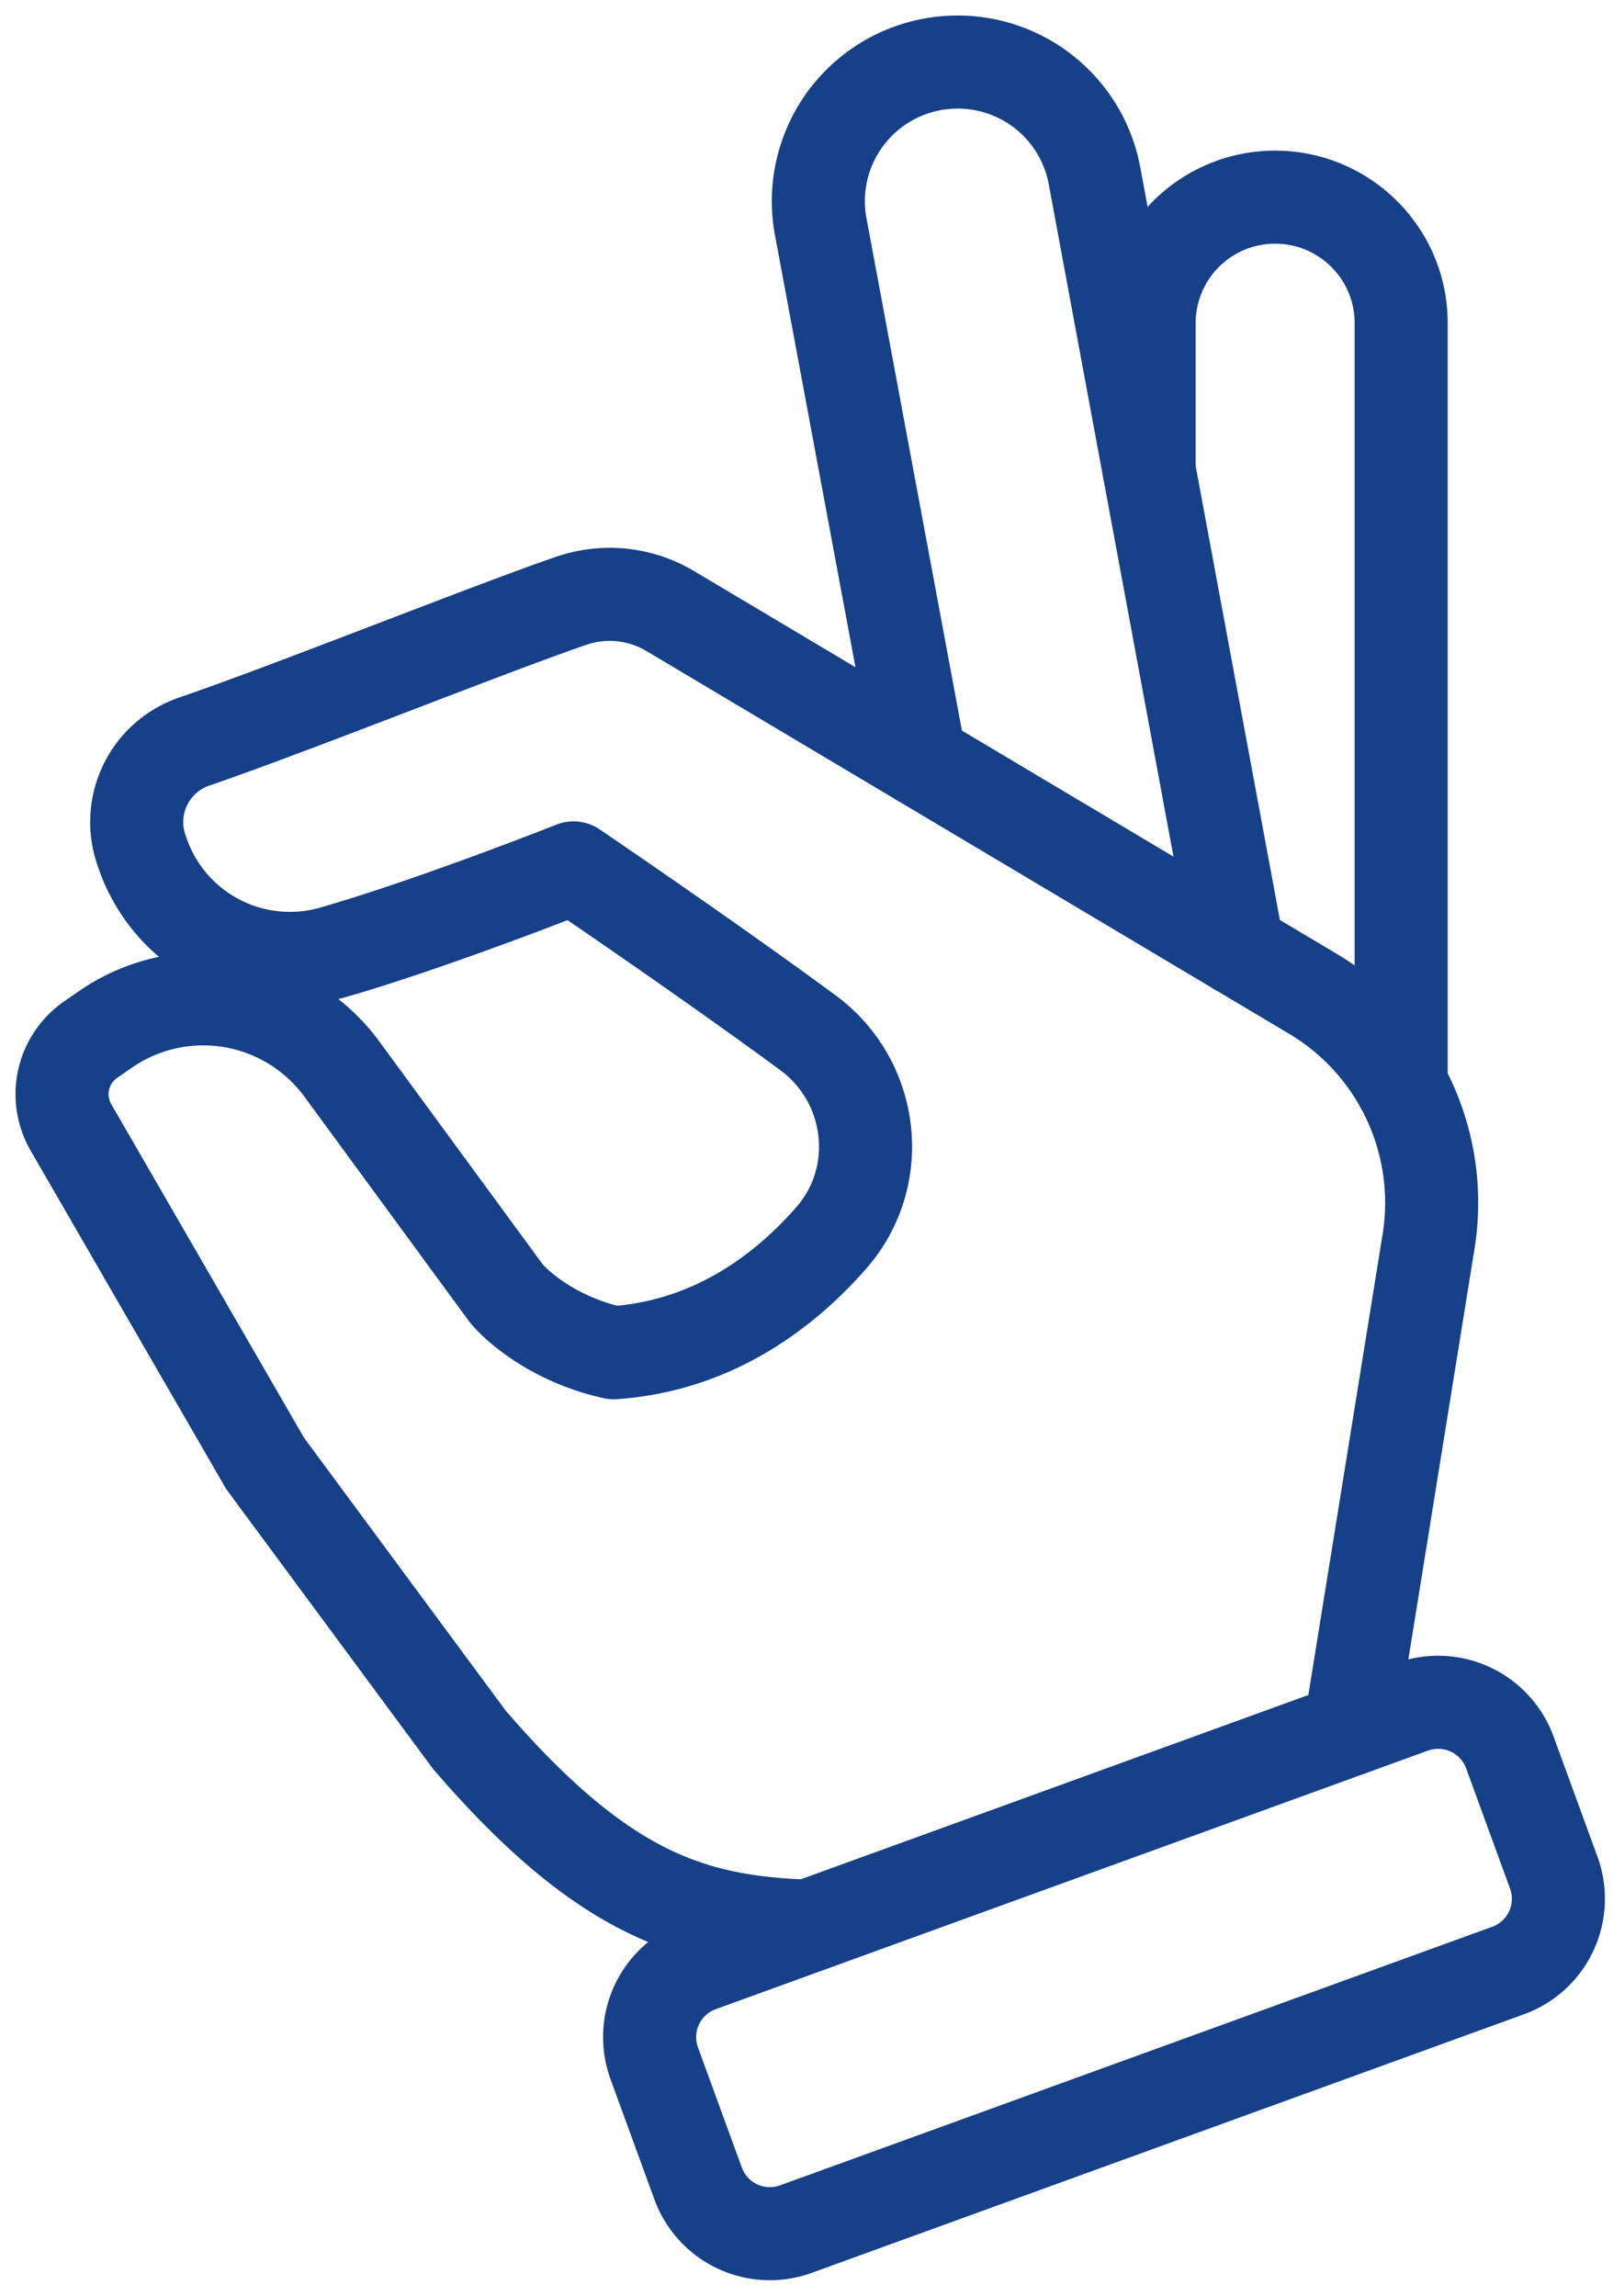
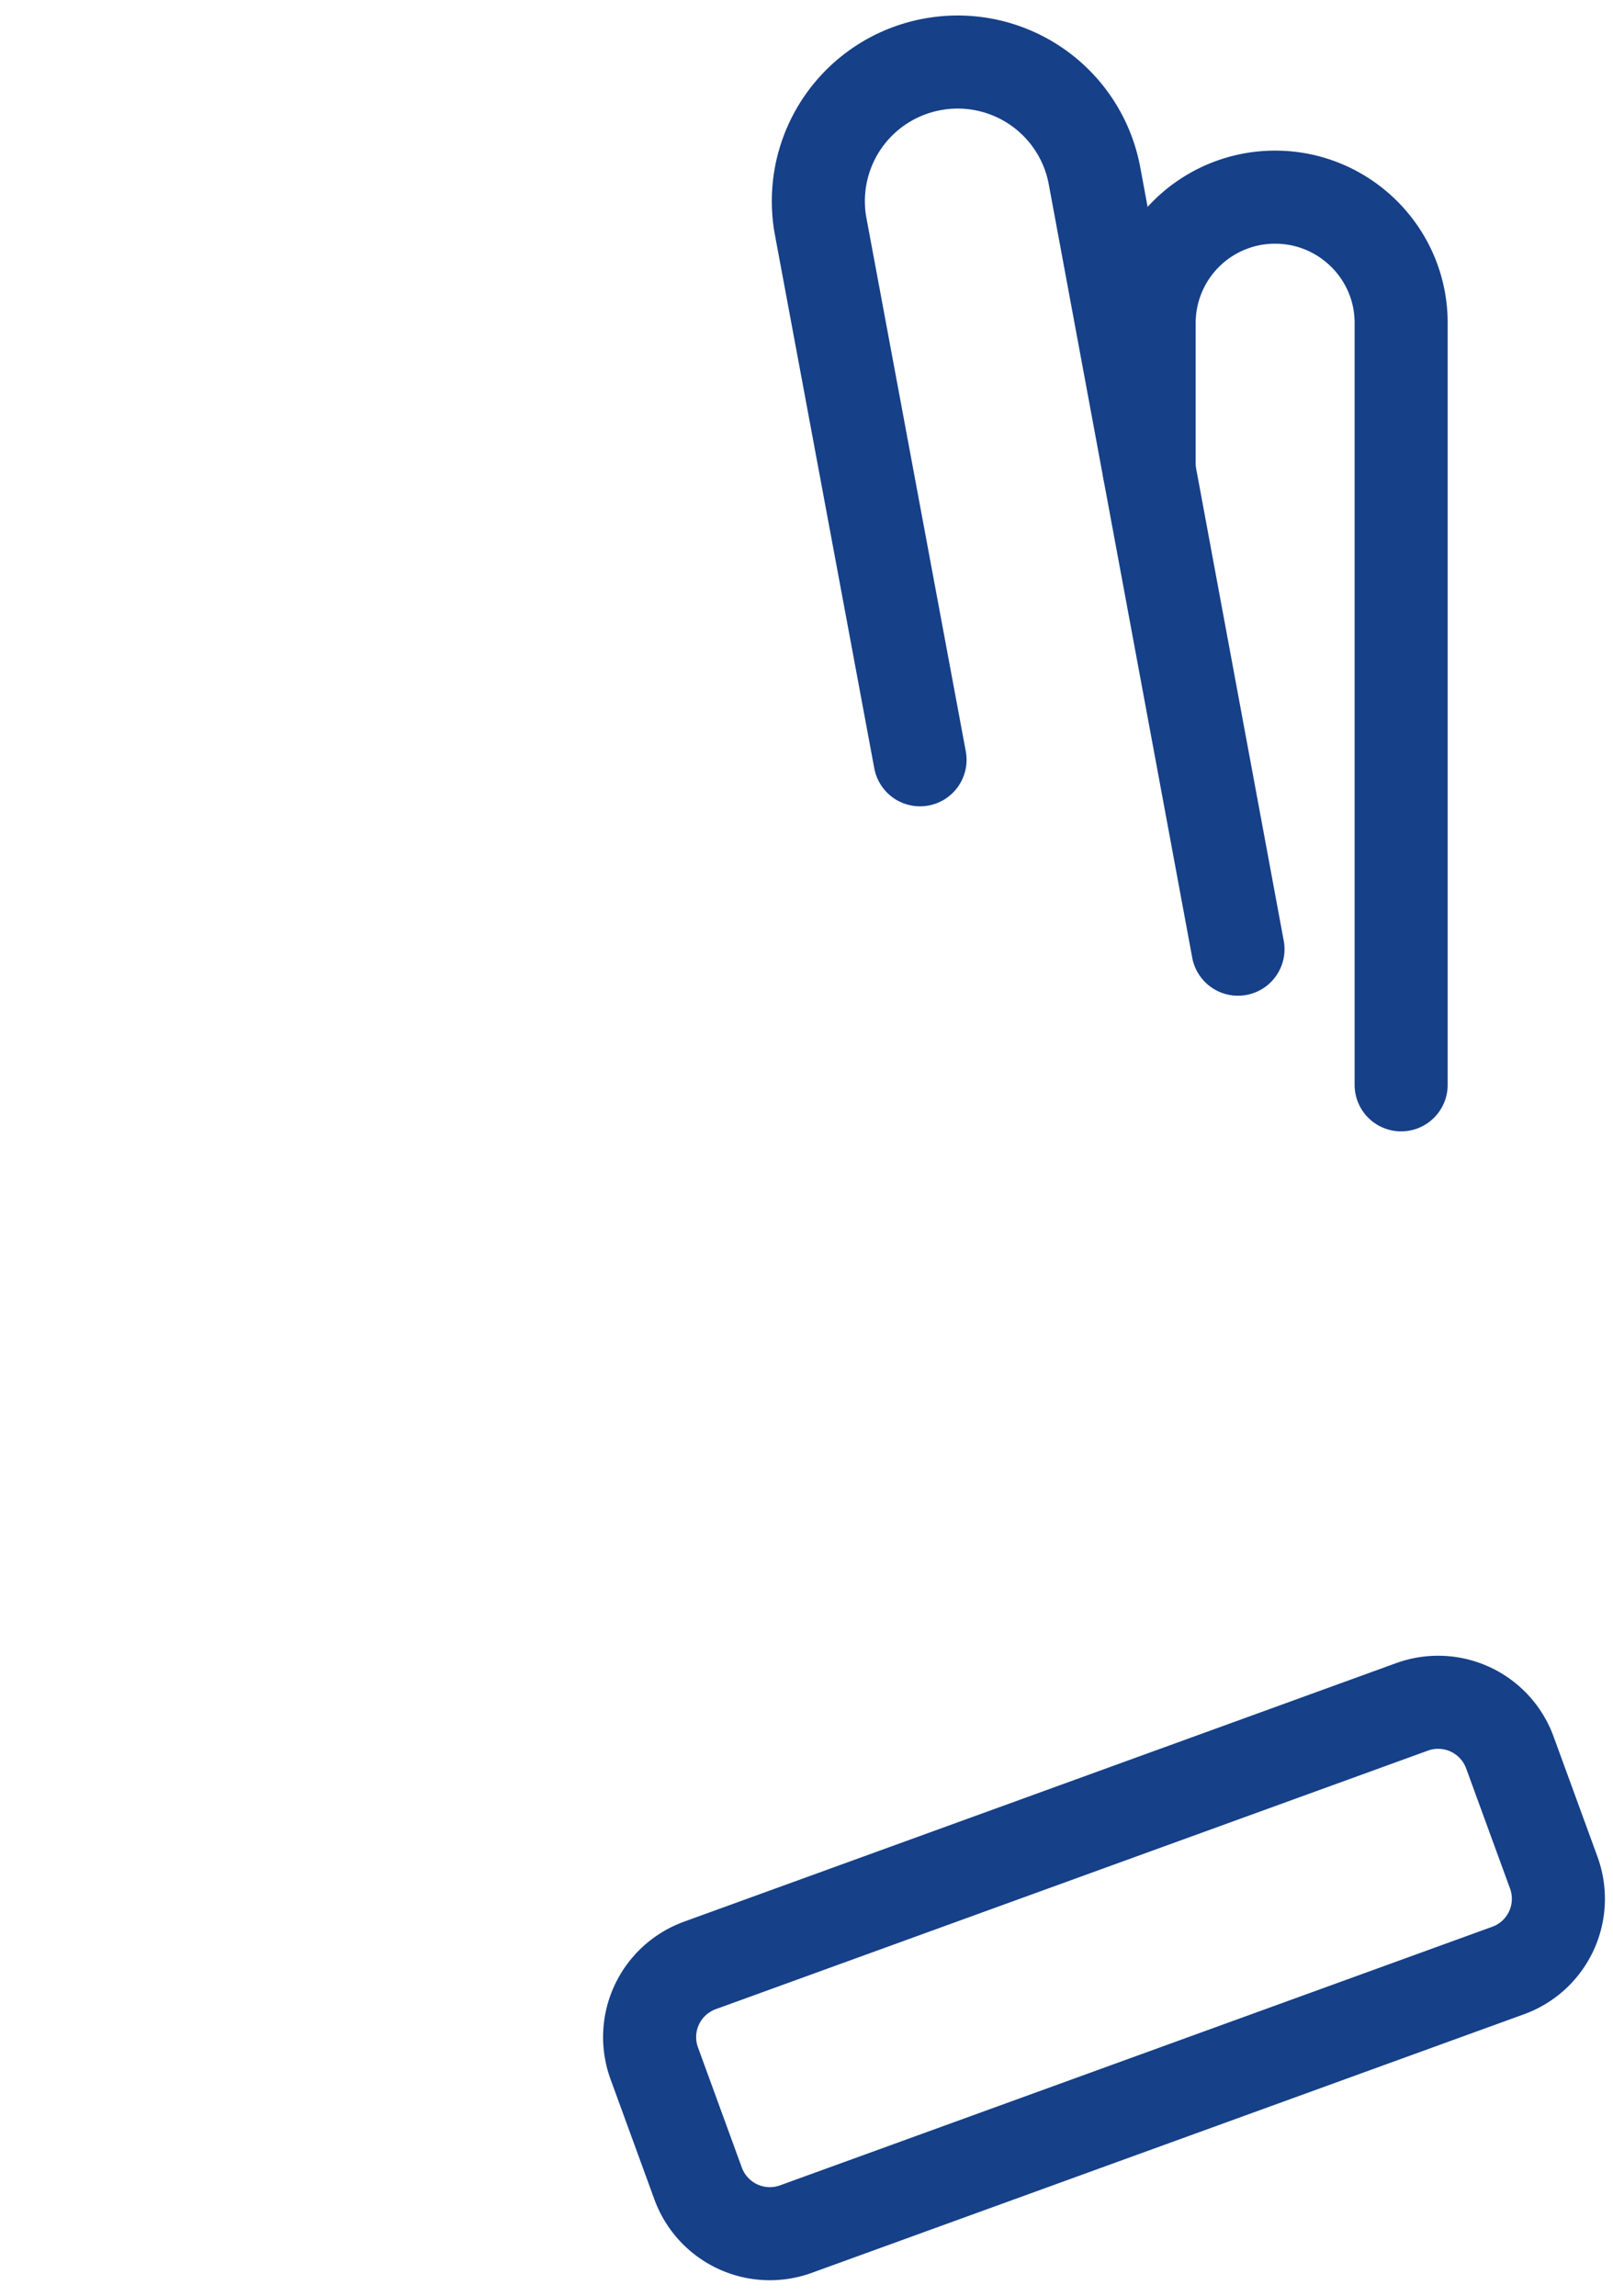
<svg xmlns="http://www.w3.org/2000/svg" width="52" height="74" fill="none">
-   <path stroke="#164088" stroke-linecap="round" stroke-linejoin="round" stroke-width="3" d="m43.52 55.741 2.536-15.735a7.839 7.839 0 0 0-3.732-7.974L21.597 19.69a3.808 3.808 0 0 0-3.16-.332c-2.64.903-9.036 3.47-12.168 4.542a2.742 2.742 0 0 0-1.721 3.464c.01.032.025.068.036.104a5.025 5.025 0 0 0 6.153 3.228c3.221-.925 7.753-2.721 7.753-2.721s4.364 2.96 7.557 5.314c2.128 1.568 2.492 4.628.75 6.614-1.54 1.757-3.843 3.478-7.014 3.7-2.093-.465-3.282-1.672-3.486-1.947l-5.275-7.196a5.543 5.543 0 0 0-7.62-1.282l-.475.329a2.139 2.139 0 0 0-.64 2.832l6.26 10.831 6.586 8.91c4.332 5.025 7.21 5.868 10.906 6.007" />
  <path stroke="#164088" stroke-linecap="round" stroke-linejoin="round" stroke-width="3" d="M29.66 24.49 26.45 7.261a4.482 4.482 0 0 1 3.646-5.193 4.486 4.486 0 0 1 5.196 3.636l4.618 24.891" />
  <path stroke="#164088" stroke-linecap="round" stroke-linejoin="round" stroke-width="3" d="M37.046 15.15v-4.745a4.058 4.058 0 0 1 4.06-4.05c2.24 0 4.064 1.814 4.064 4.05v24.562M21.09 66.501l1.417 3.882a2.462 2.462 0 0 0 3.16 1.464l22.95-8.331a2.458 2.458 0 0 0 1.475-3.15l-1.418-3.882a2.462 2.462 0 0 0-3.16-1.464l-22.95 8.331a2.458 2.458 0 0 0-1.474 3.15Z" />
</svg>